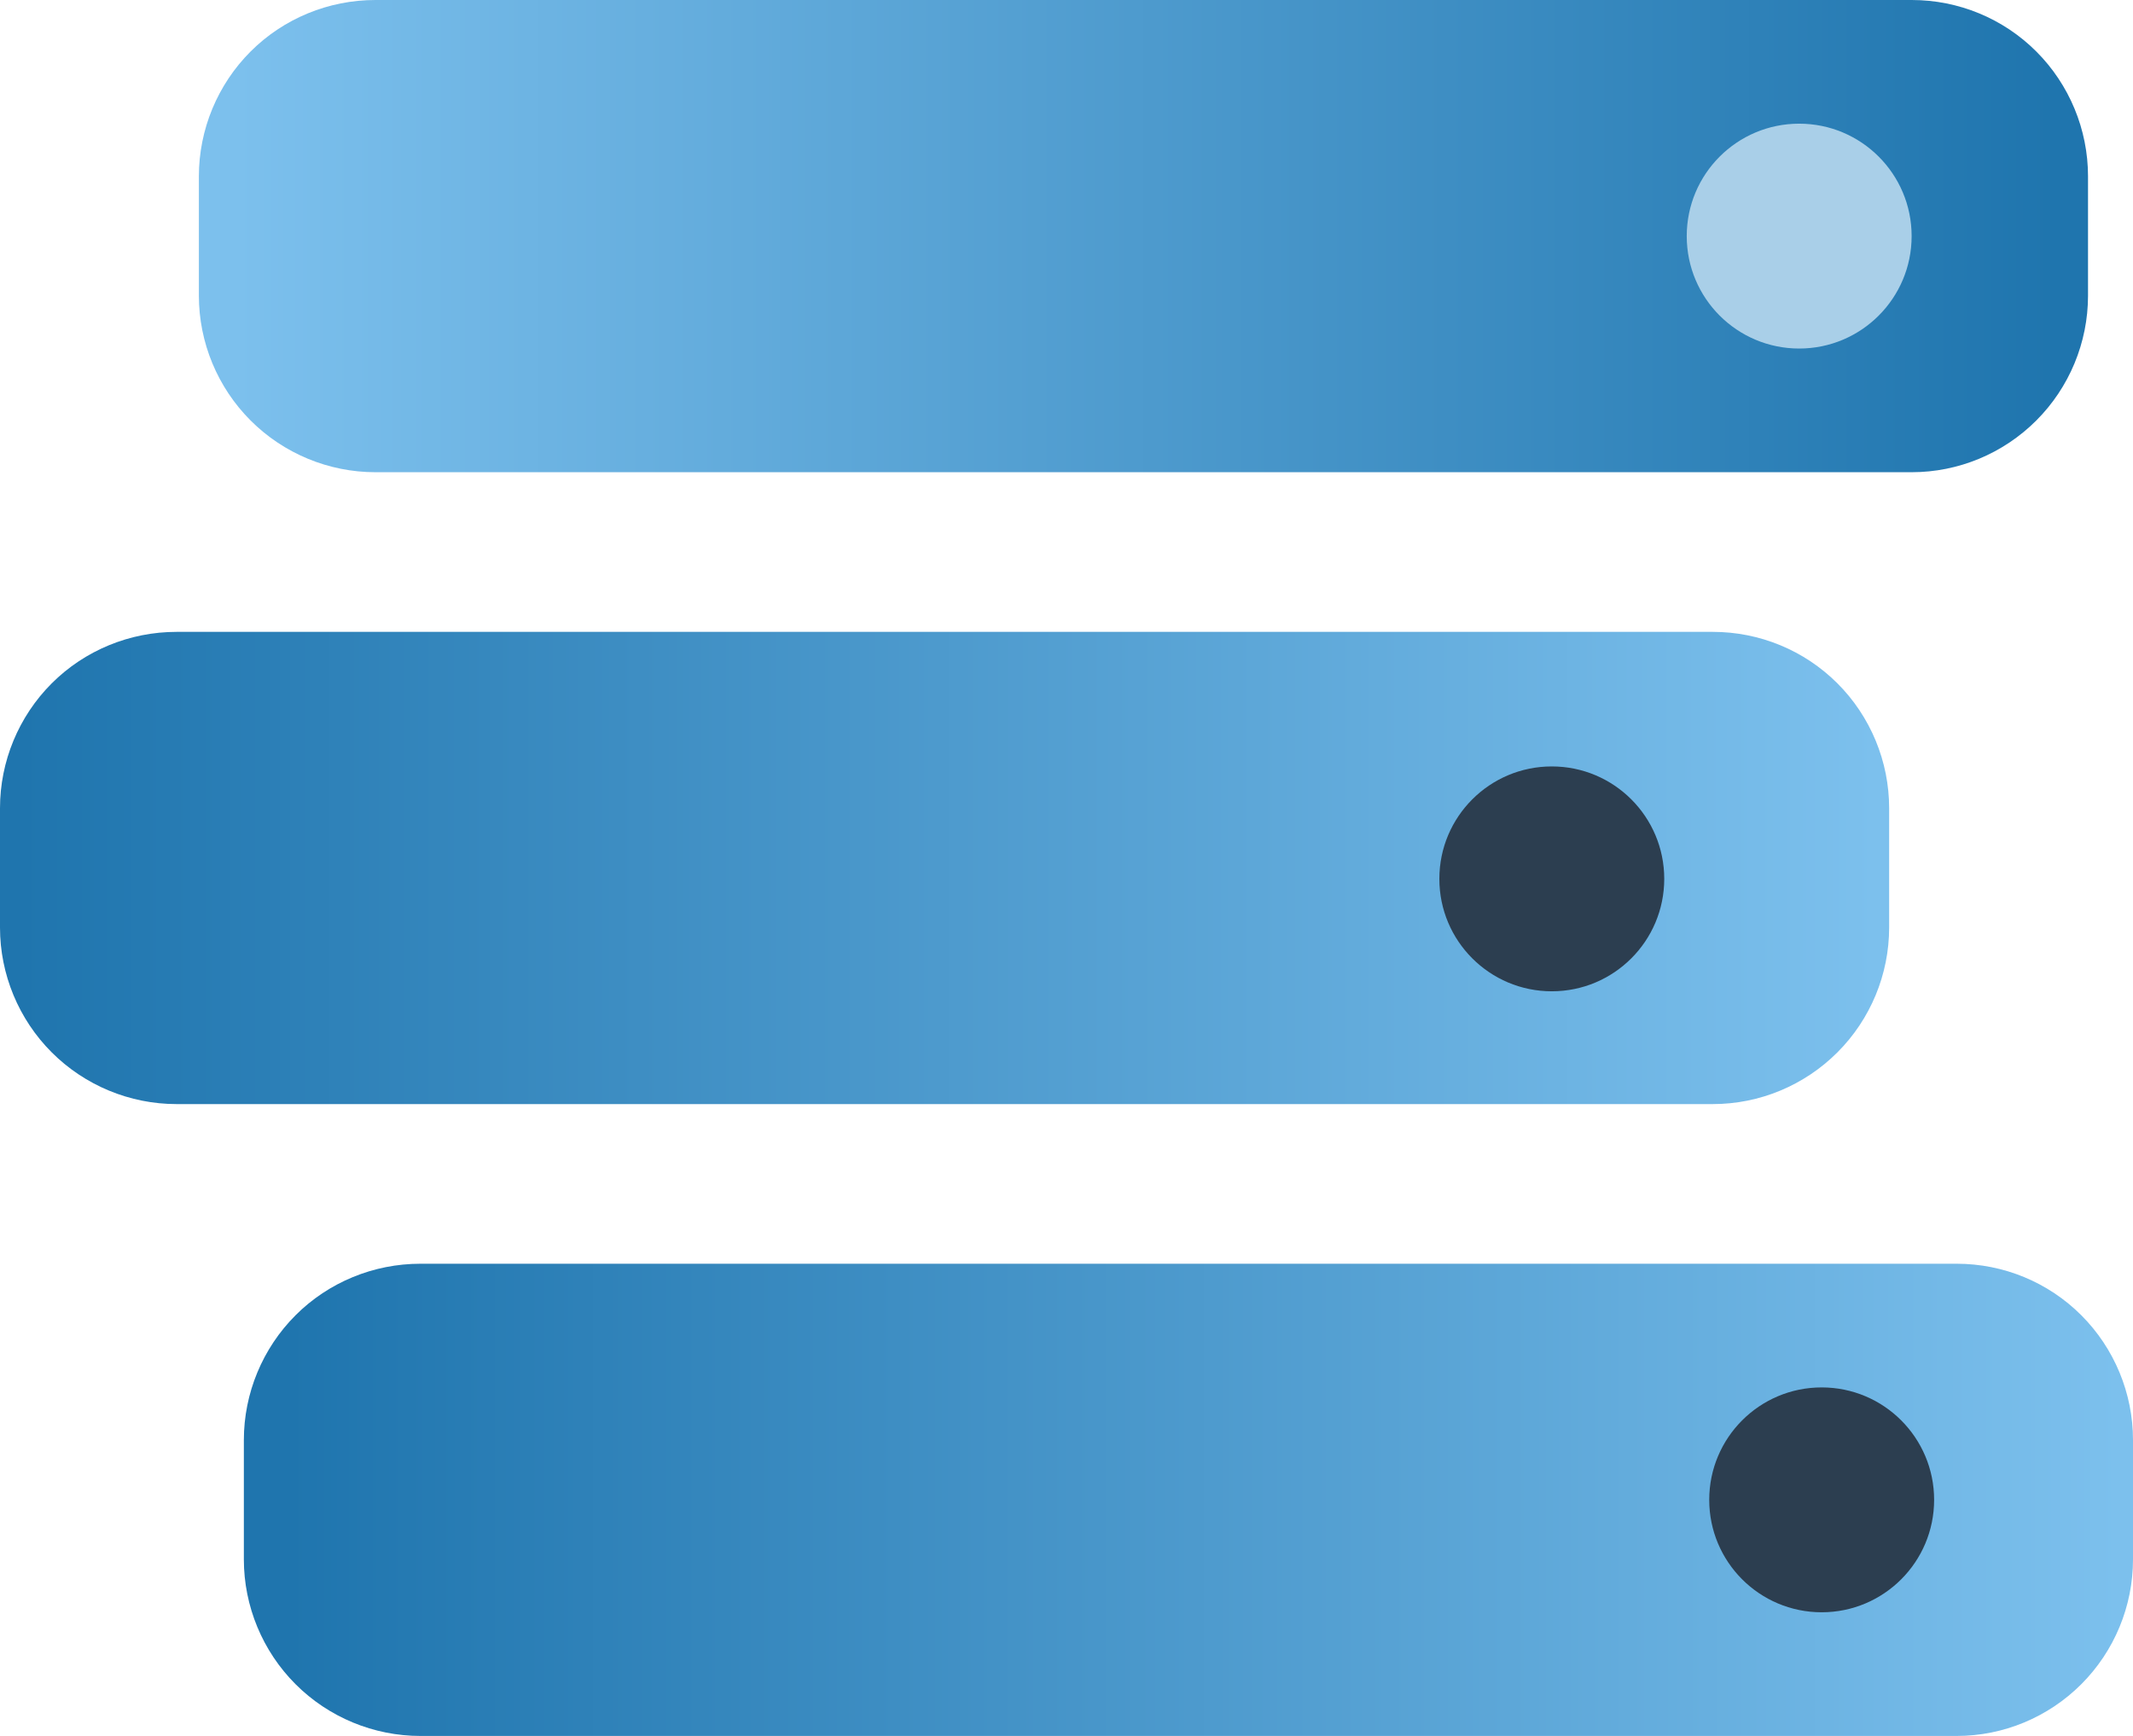
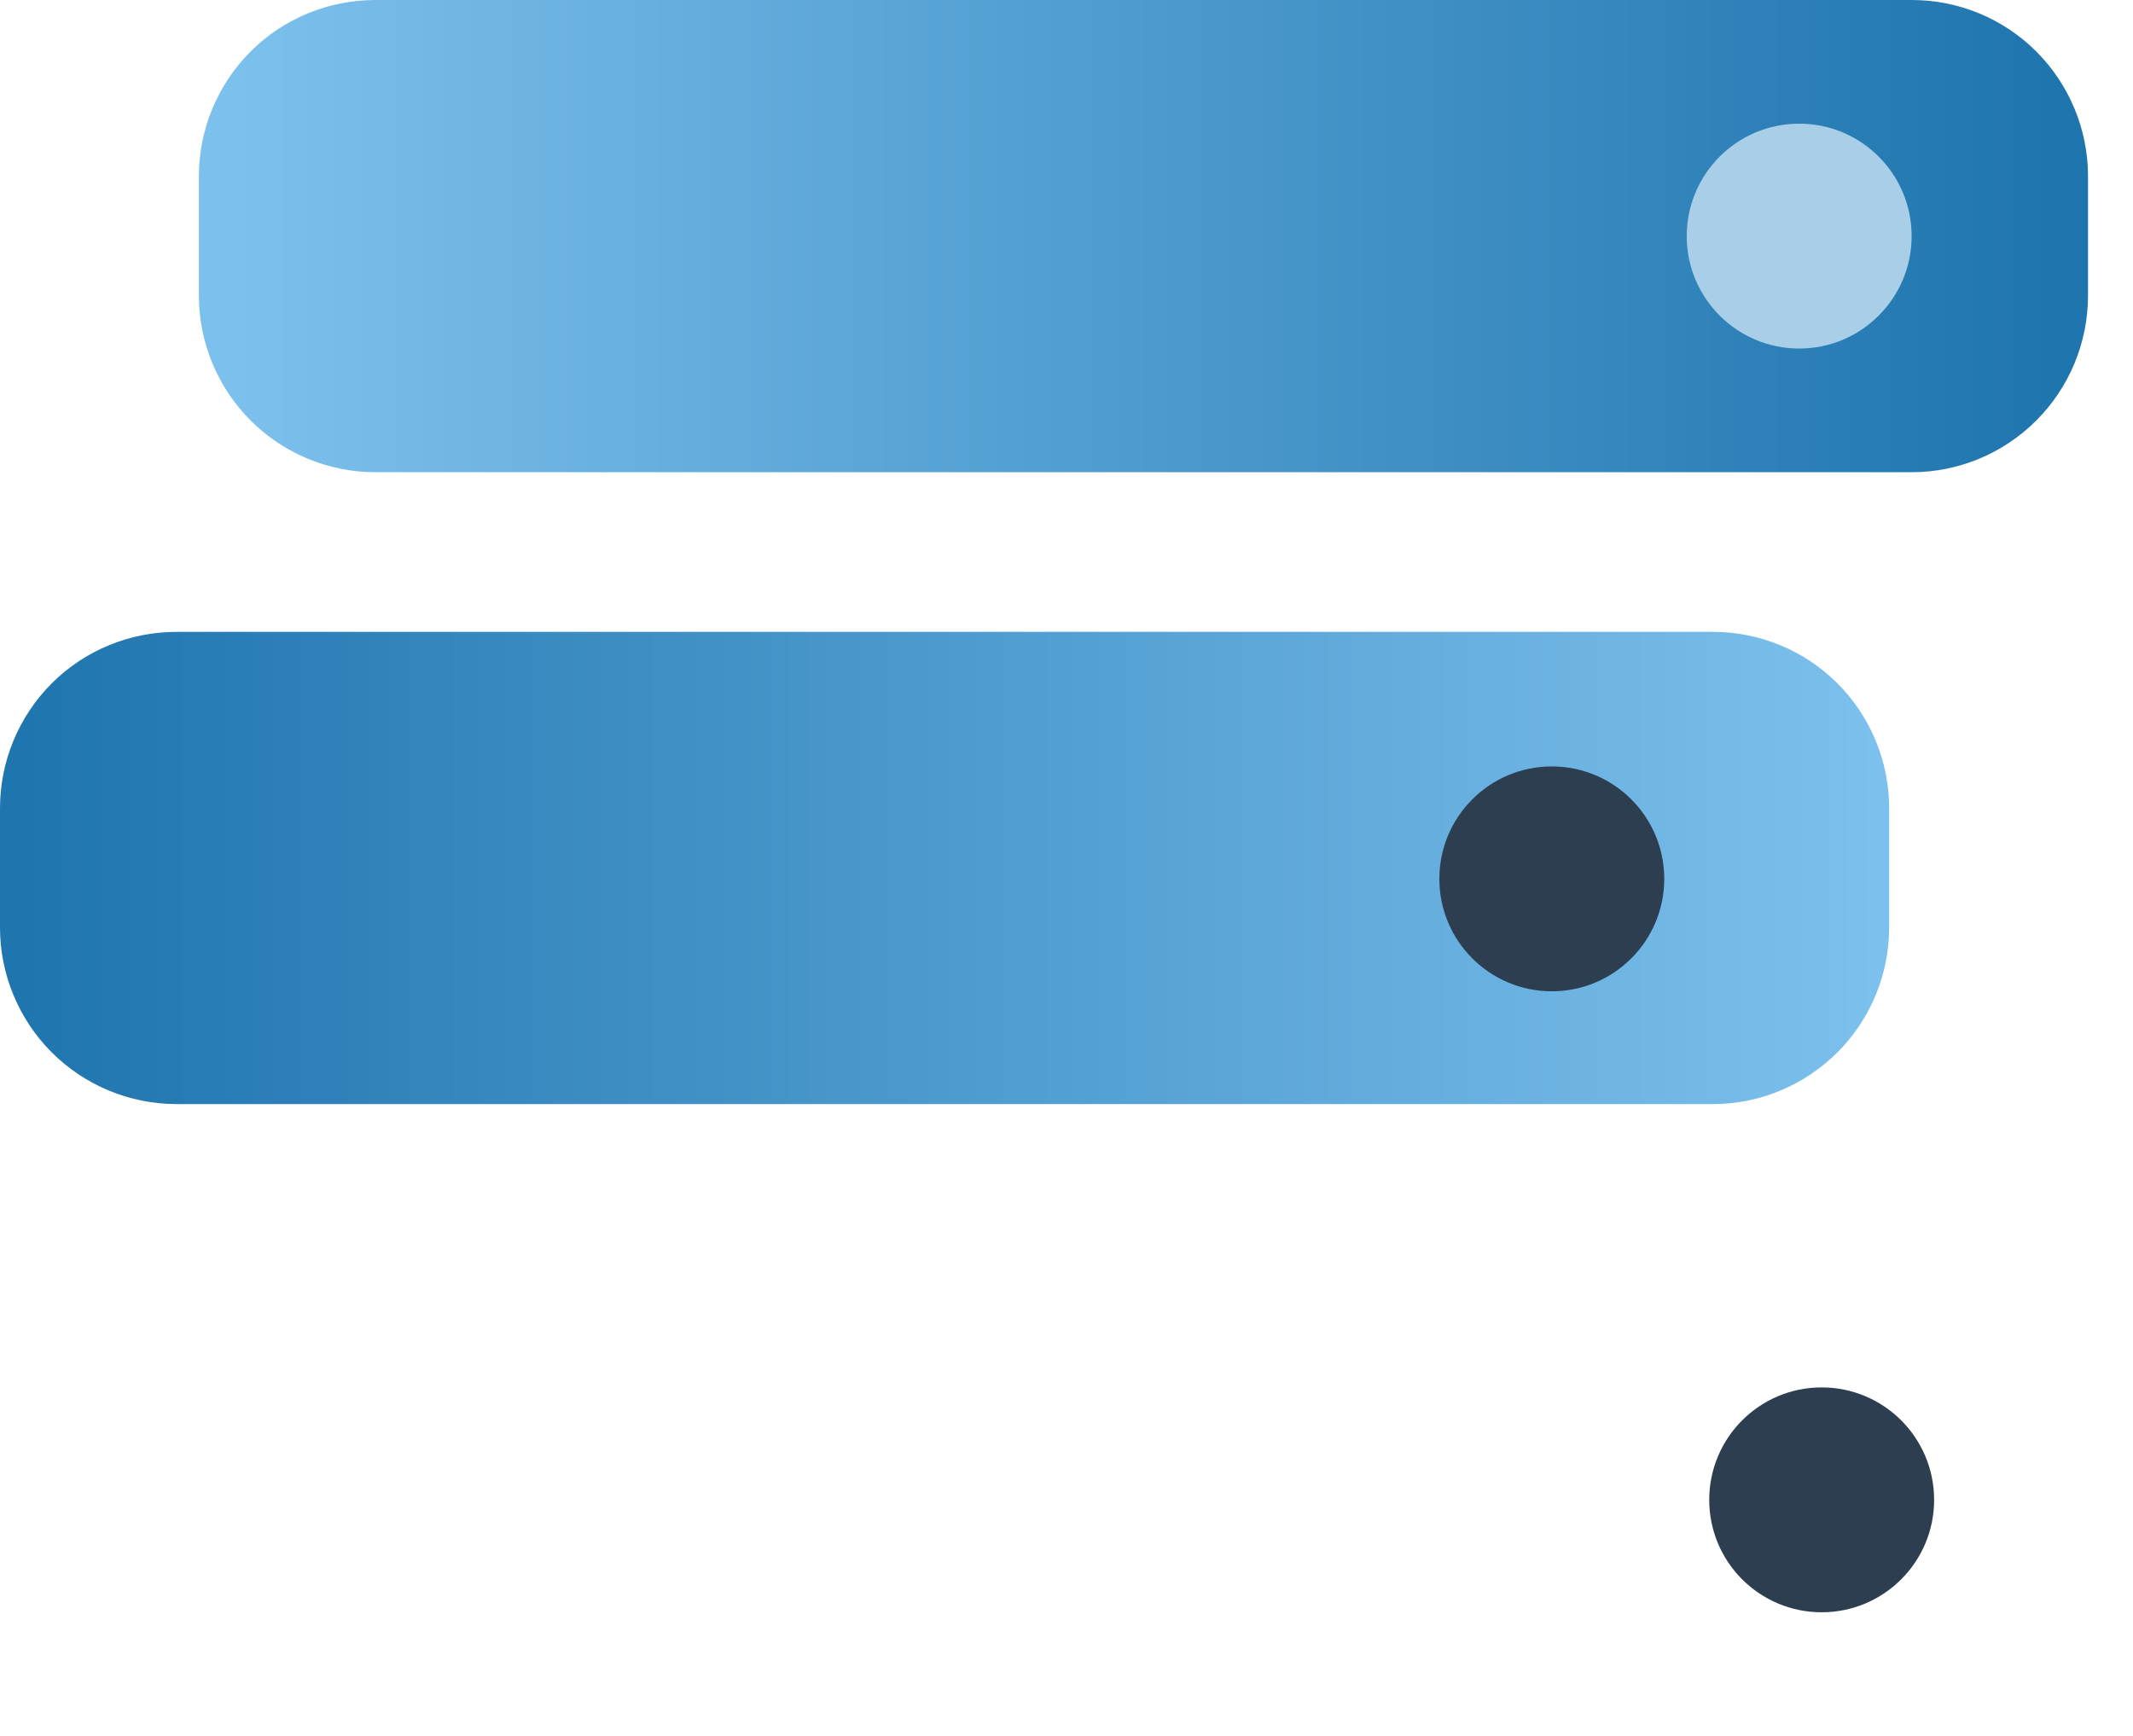
<svg xmlns="http://www.w3.org/2000/svg" style="isolation:isolate" viewBox="1539.19 1049.589 94.843 77.2" width="94.843pt" height="77.2pt">
  <g>
    <g>
      <linearGradient id="_lgradient_64" x1="0.5" y1="0" x2="0.5" y2="1" gradientTransform="matrix(0,21,-84,0,1632.033,1049.589)" gradientUnits="userSpaceOnUse">
        <stop offset="1.25%" stop-opacity="1" style="stop-color:rgb(31,117,174)" />
        <stop offset="98.75%" stop-opacity="1" style="stop-color:rgb(124,192,237)" />
      </linearGradient>
      <path d=" M 1555.883 1049.589 L 1624.193 1049.589 C 1626.273 1049.589 1628.263 1050.409 1629.733 1051.879 C 1631.203 1053.349 1632.033 1055.349 1632.033 1057.429 L 1632.033 1062.739 C 1632.033 1064.819 1631.203 1066.819 1629.733 1068.289 C 1628.263 1069.759 1626.273 1070.589 1624.193 1070.589 L 1555.883 1070.589 C 1553.803 1070.589 1551.803 1069.759 1550.333 1068.289 C 1548.863 1066.819 1548.033 1064.819 1548.033 1062.739 L 1548.033 1057.429 C 1548.033 1055.349 1548.863 1053.349 1550.333 1051.879 C 1551.803 1050.409 1553.803 1049.589 1555.883 1049.589 Z " fill="url(#_lgradient_64)" />
    </g>
    <g>
      <linearGradient id="_lgradient_65" x1="0.5" y1="0" x2="0.5" y2="1" gradientTransform="matrix(0,21,-84,0,1623.19,1077.689)" gradientUnits="userSpaceOnUse">
        <stop offset="0%" stop-opacity="1" style="stop-color:rgb(124,192,237)" />
        <stop offset="99.583%" stop-opacity="1" style="stop-color:rgb(31,117,174)" />
      </linearGradient>
      <path d=" M 1547.04 1077.689 L 1615.35 1077.689 C 1617.43 1077.689 1619.42 1078.509 1620.89 1079.979 C 1622.36 1081.449 1623.19 1083.449 1623.19 1085.529 L 1623.19 1090.839 C 1623.19 1092.919 1622.36 1094.919 1620.89 1096.389 C 1619.42 1097.859 1617.43 1098.689 1615.35 1098.689 L 1547.04 1098.689 C 1544.96 1098.689 1542.96 1097.859 1541.49 1096.389 C 1540.02 1094.919 1539.19 1092.919 1539.19 1090.839 L 1539.19 1085.529 C 1539.19 1083.449 1540.02 1081.449 1541.49 1079.979 C 1542.96 1078.509 1544.96 1077.689 1547.04 1077.689 Z " fill="url(#_lgradient_65)" />
    </g>
    <g>
      <linearGradient id="_lgradient_66" x1="0.5" y1="1" x2="0.5" y2="0" gradientTransform="matrix(0,21,-84,0,1634.033,1105.789)" gradientUnits="userSpaceOnUse">
        <stop offset="1.667%" stop-opacity="1" style="stop-color:rgb(31,117,174)" />
        <stop offset="100%" stop-opacity="1" style="stop-color:rgb(124,192,237)" />
      </linearGradient>
-       <path d=" M 1557.883 1105.789 L 1626.193 1105.789 C 1628.273 1105.789 1630.263 1106.609 1631.733 1108.079 C 1633.203 1109.549 1634.033 1111.549 1634.033 1113.629 L 1634.033 1118.939 C 1634.033 1121.019 1633.203 1123.019 1631.733 1124.489 C 1630.263 1125.959 1628.273 1126.789 1626.193 1126.789 L 1557.883 1126.789 C 1555.803 1126.789 1553.803 1125.959 1552.333 1124.489 C 1550.863 1123.019 1550.033 1121.019 1550.033 1118.939 L 1550.033 1113.629 C 1550.033 1111.549 1550.863 1109.549 1552.333 1108.079 C 1553.803 1106.609 1555.803 1105.789 1557.883 1105.789 Z " fill="url(#_lgradient_66)" />
    </g>
    <circle vector-effect="non-scaling-stroke" cx="1608.19" cy="1088.673" r="5" fill="rgb(44,62,80)" />
    <circle vector-effect="non-scaling-stroke" cx="1620.19" cy="1116.289" r="5" fill="rgb(44,62,80)" />
    <circle vector-effect="non-scaling-stroke" cx="1619.19" cy="1060.089" r="5" fill="rgb(169,207,232)" />
  </g>
</svg>